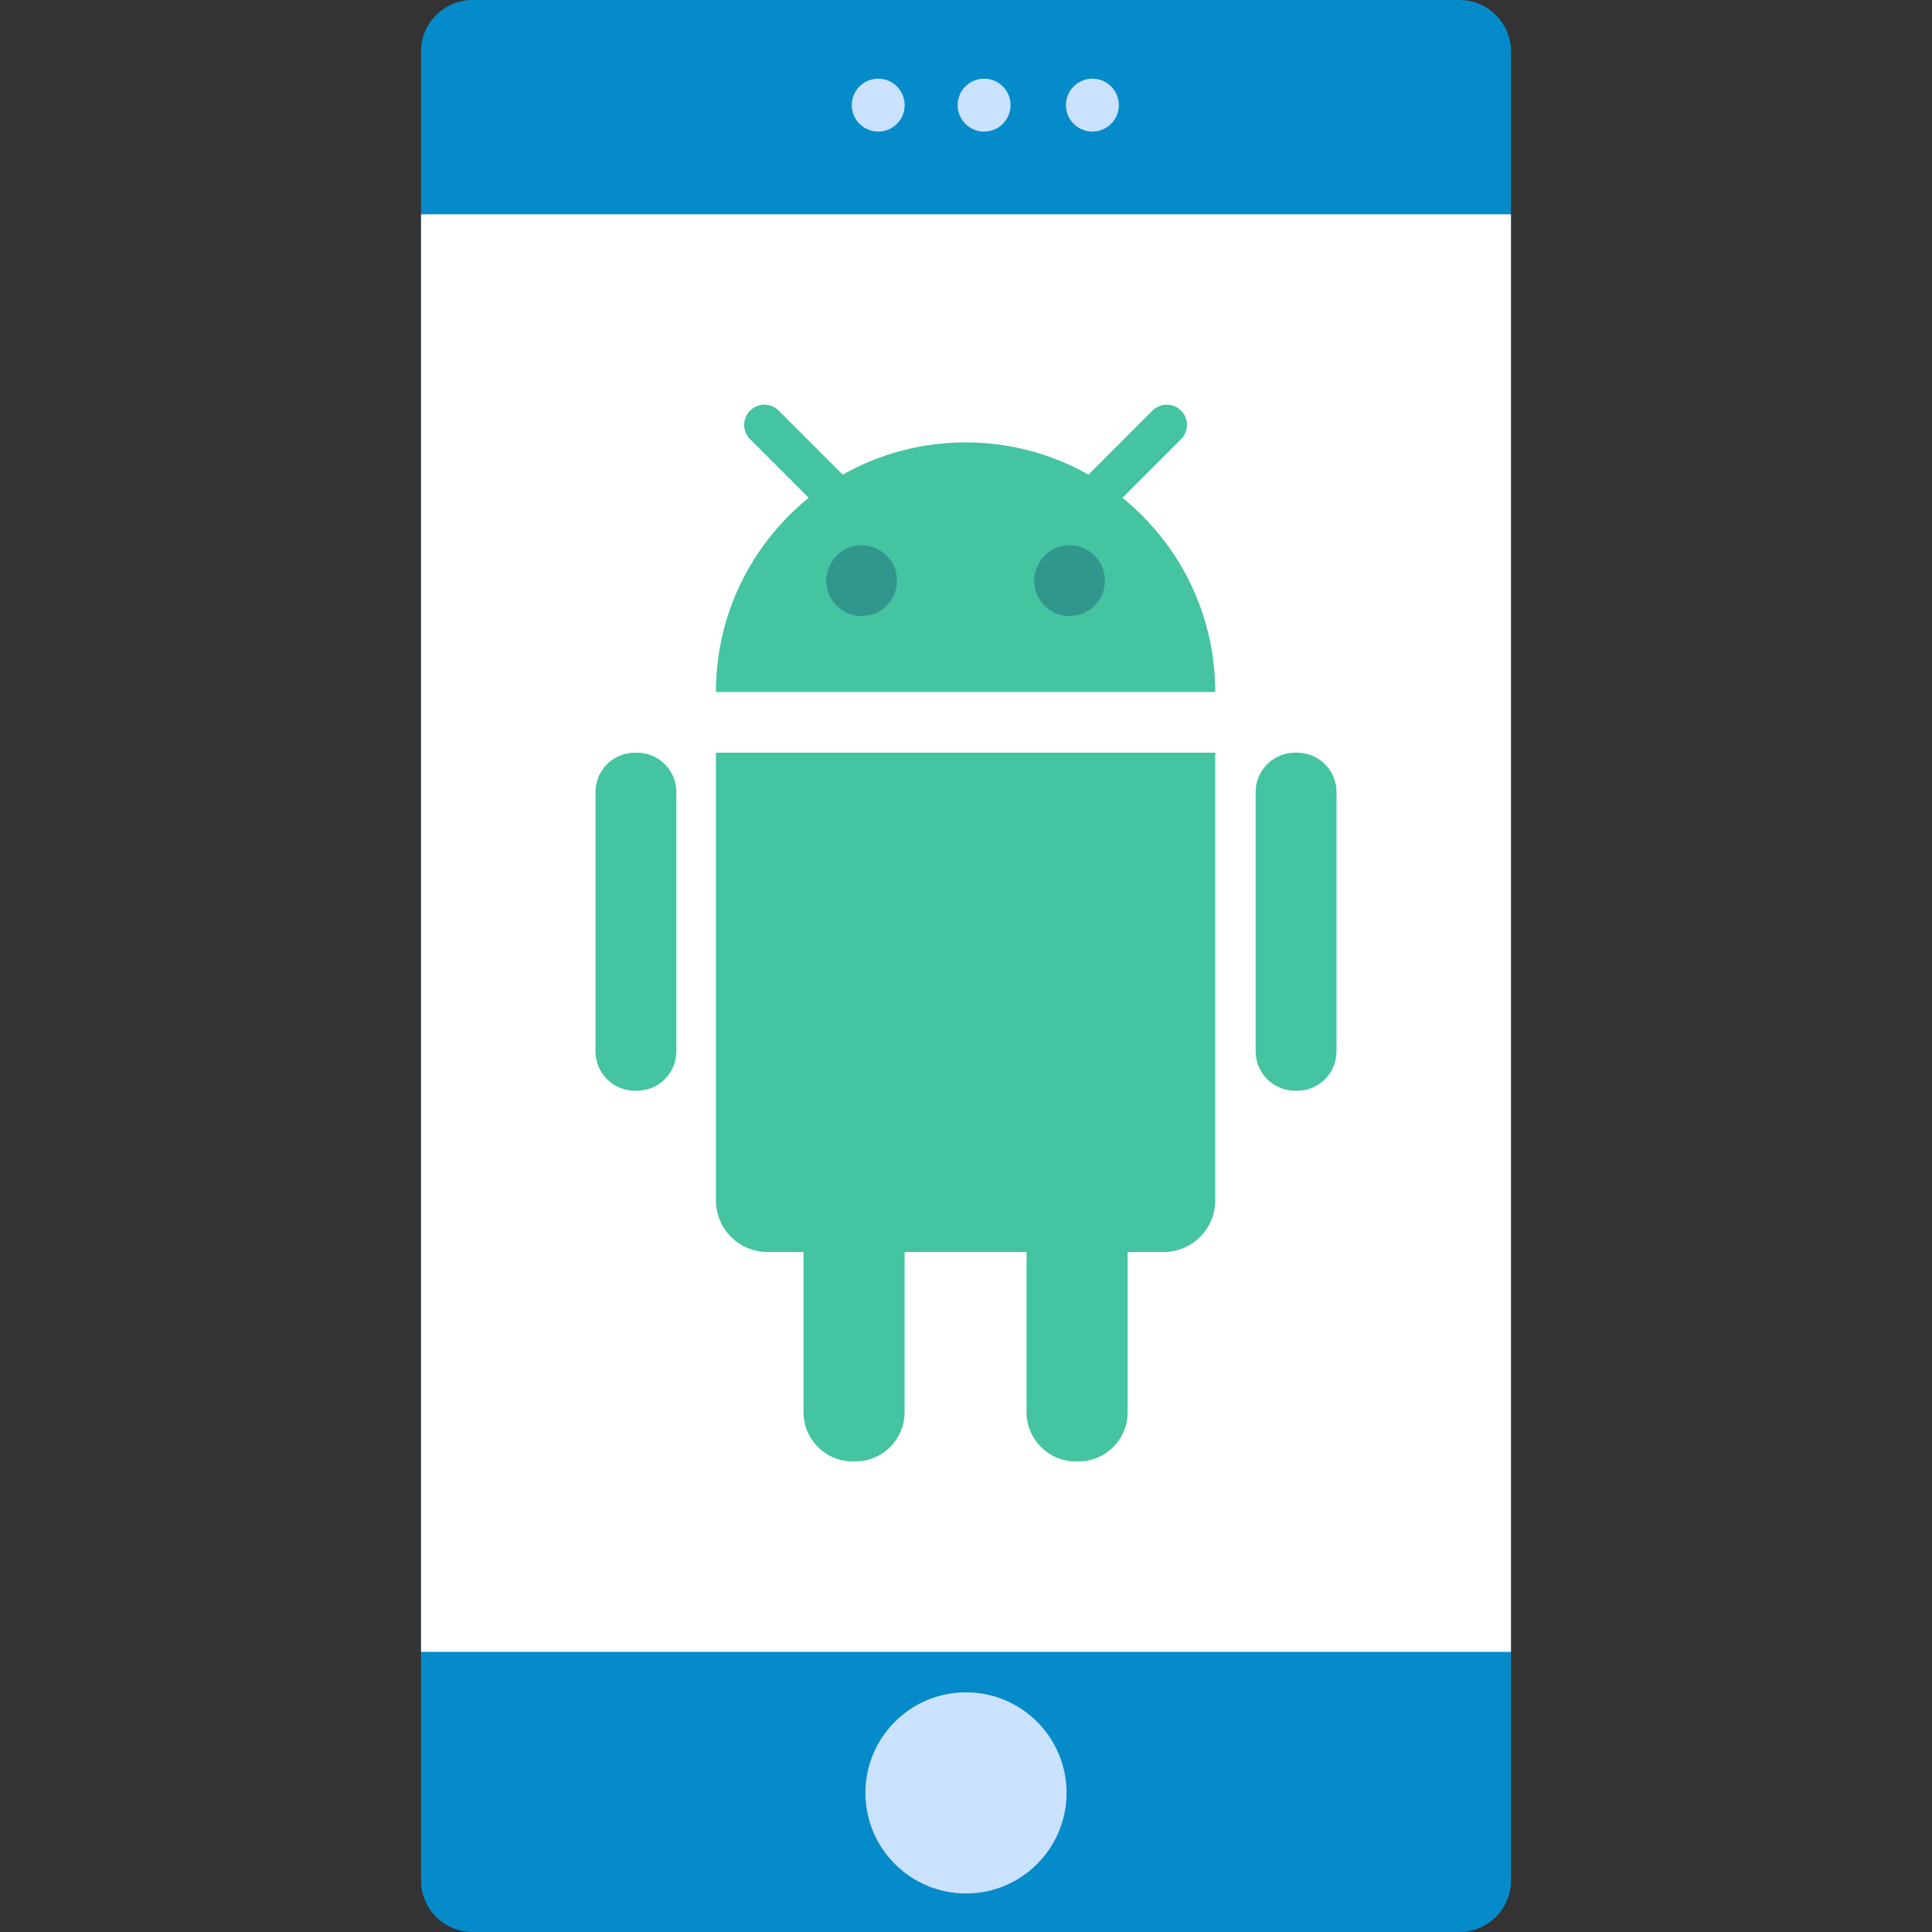
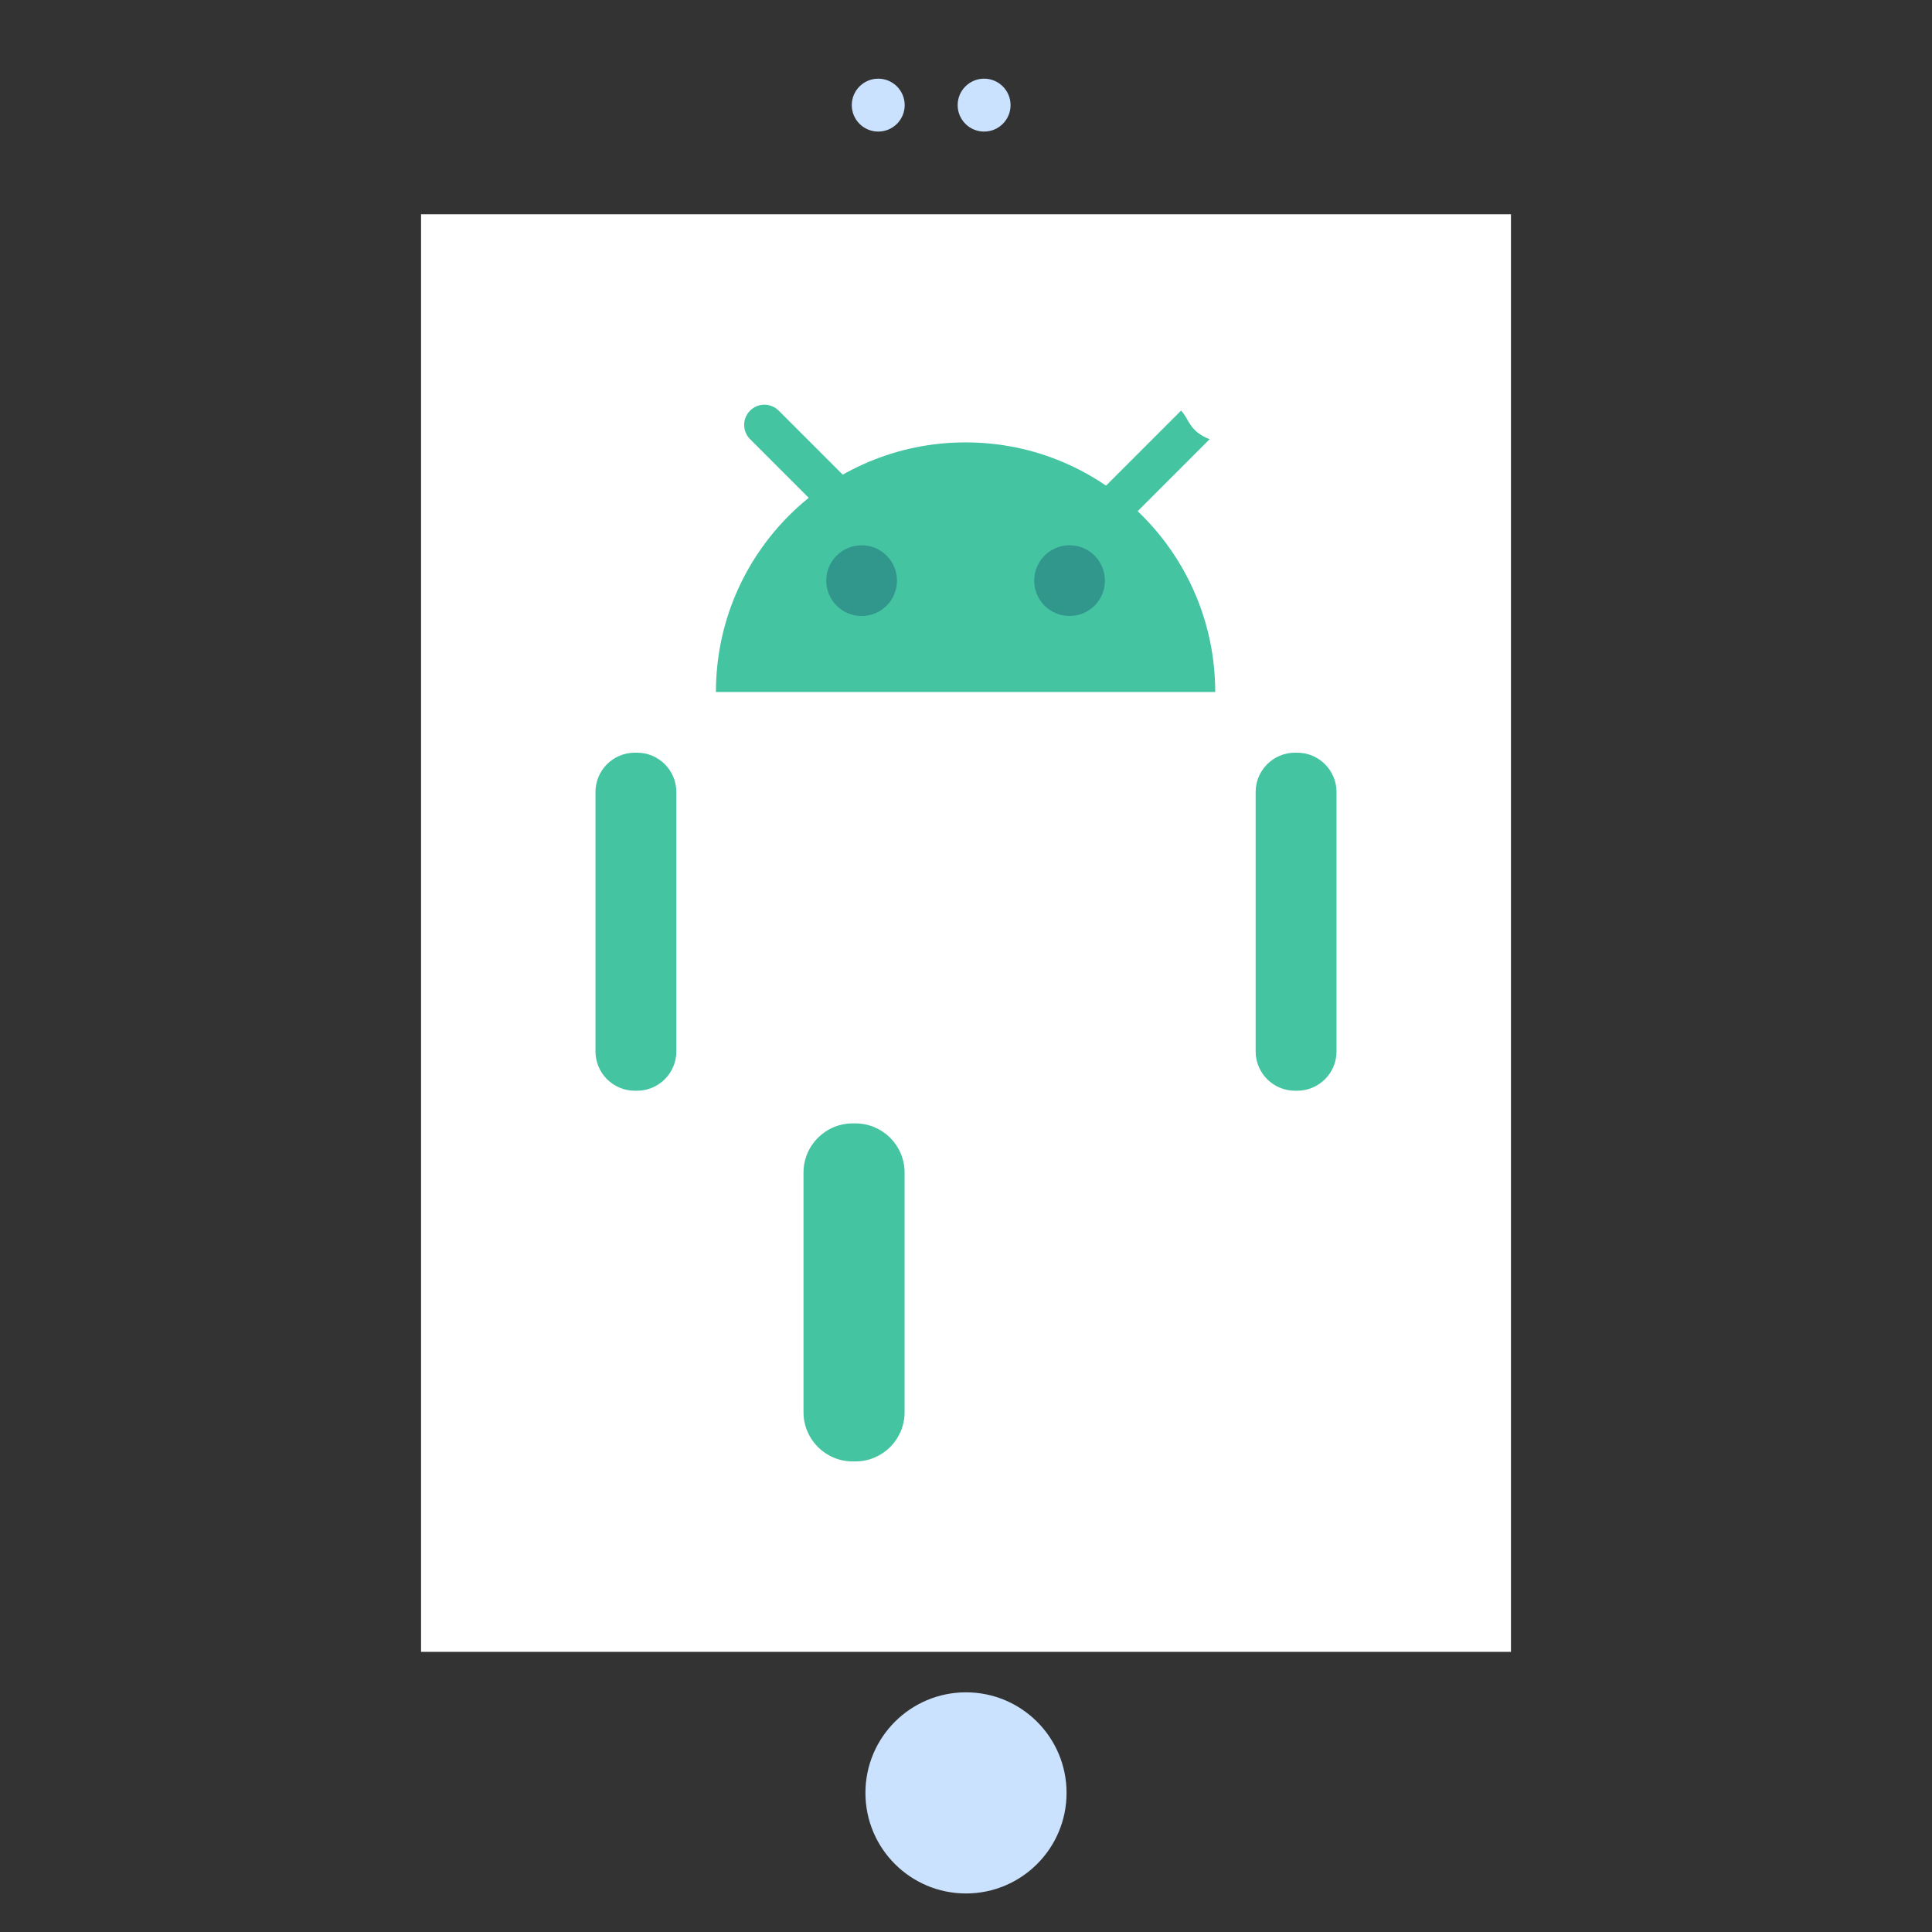
<svg xmlns="http://www.w3.org/2000/svg" version="1.1" id="Capa_1" x="0px" y="0px" viewBox="0 0 468.293 468.293" style="enable-background:new 0 0 468.293 468.293;" xml:space="preserve" width="512" height="512" class="">
  <rect x="0" y="0" width="468.293" height="468.293" fill="#333333" stroke="none" />
  <g>
-     <path style="fill:#058BCA" d="M353.751,468.293H114.542c-6.897,0-12.488-5.591-12.488-12.488V12.488  C102.054,5.591,107.645,0,114.542,0h239.209c6.897,0,12.488,5.591,12.488,12.488v443.317  C366.239,462.702,360.648,468.293,353.751,468.293z" data-original="#64798A" class="" data-old_color="#64798A" />
    <rect x="102.057" y="51.937" style="fill:#FFFFFF" width="264.18" height="348.453" data-original="#EBF0F3" class="" data-old_color="#EBF0F3" />
    <g>
-       <path style="fill:#44C4A1;" d="M282.066,303.465H186.02c-6.897,0-12.488-5.591-12.488-12.488V182.443h121.022v108.534   C294.554,297.874,288.963,303.465,282.066,303.465z" data-original="#44C4A1" class="" />
      <path style="fill:#44C4A1;" d="M154.399,264.379h-0.523c-5.268,0-9.539-4.271-9.539-9.539v-62.858c0-5.268,4.271-9.539,9.539-9.539   h0.523c5.268,0,9.539,4.271,9.539,9.539v62.858C163.938,260.108,159.667,264.379,154.399,264.379z" data-original="#44C4A1" class="" />
      <path style="fill:#44C4A1;" d="M314.417,264.379h-0.523c-5.268,0-9.539-4.271-9.539-9.539v-62.858c0-5.268,4.271-9.539,9.539-9.539   h0.523c5.268,0,9.539,4.271,9.539,9.539v62.858C323.956,260.108,319.685,264.379,314.417,264.379z" data-original="#44C4A1" class="" />
-       <path style="fill:#44C4A1;" d="M261.402,354.233h-0.653c-6.585,0-11.924-5.339-11.924-11.924v-58.088   c0-6.586,5.339-11.924,11.924-11.924h0.653c6.586,0,11.924,5.339,11.924,11.924v58.088   C273.326,348.895,267.987,354.233,261.402,354.233z" data-original="#44C4A1" class="" />
      <path style="fill:#44C4A1;" d="M207.338,354.233h-0.653c-6.586,0-11.924-5.339-11.924-11.924v-58.088   c0-6.586,5.339-11.924,11.924-11.924h0.653c6.585,0,11.924,5.339,11.924,11.924v58.088   C219.262,348.895,213.923,354.233,207.338,354.233z" data-original="#44C4A1" class="" />
      <path style="fill:#44C4A1;" d="M188.742,99.527c-1.914-1.914-5.015-1.914-6.929,0c-1.914,1.914-1.914,5.015,0,6.929l18.29,18.29   c0.957,0.957,2.211,1.436,3.465,1.436s2.508-0.479,3.465-1.436c1.914-1.914,1.914-5.015,0-6.929L188.742,99.527z" data-original="#44C4A1" class="" />
-       <path style="fill:#44C4A1;" d="M286.275,99.527c-1.914-1.914-5.015-1.914-6.929,0l-18.29,18.29c-1.914,1.914-1.914,5.015,0,6.929   c0.957,0.957,2.211,1.436,3.465,1.436c1.254,0,2.508-0.479,3.465-1.436l18.29-18.29   C288.189,104.542,288.189,101.441,286.275,99.527z" data-original="#44C4A1" class="" />
+       <path style="fill:#44C4A1;" d="M286.275,99.527l-18.29,18.29c-1.914,1.914-1.914,5.015,0,6.929   c0.957,0.957,2.211,1.436,3.465,1.436c1.254,0,2.508-0.479,3.465-1.436l18.29-18.29   C288.189,104.542,288.189,101.441,286.275,99.527z" data-original="#44C4A1" class="" />
      <path style="fill:#44C4A1;" d="M234.043,107.231c-33.419,0-60.511,27.092-60.511,60.511h121.022   C294.554,134.323,267.462,107.231,234.043,107.231z" data-original="#44C4A1" class="" />
    </g>
    <g>
      <circle style="fill:#31978C;" cx="208.846" cy="140.738" r="8.573" data-original="#31978C" class="" />
      <circle style="fill:#31978C;" cx="259.247" cy="140.738" r="8.573" data-original="#31978C" class="" />
    </g>
    <g>
      <circle style="fill:#CBE2FF" cx="234.146" cy="434.576" r="24.376" data-original="#3A556A" class="active-path" data-old_color="#3A556A" />
      <circle style="fill:#CBE2FF" cx="212.873" cy="25.481" r="6.412" data-original="#3A556A" class="active-path" data-old_color="#3A556A" />
      <circle style="fill:#CBE2FF" cx="238.536" cy="25.481" r="6.412" data-original="#3A556A" class="active-path" data-old_color="#3A556A" />
-       <circle style="fill:#CBE2FF" cx="264.785" cy="25.481" r="6.412" data-original="#3A556A" class="active-path" data-old_color="#3A556A" />
    </g>
  </g>
</svg>